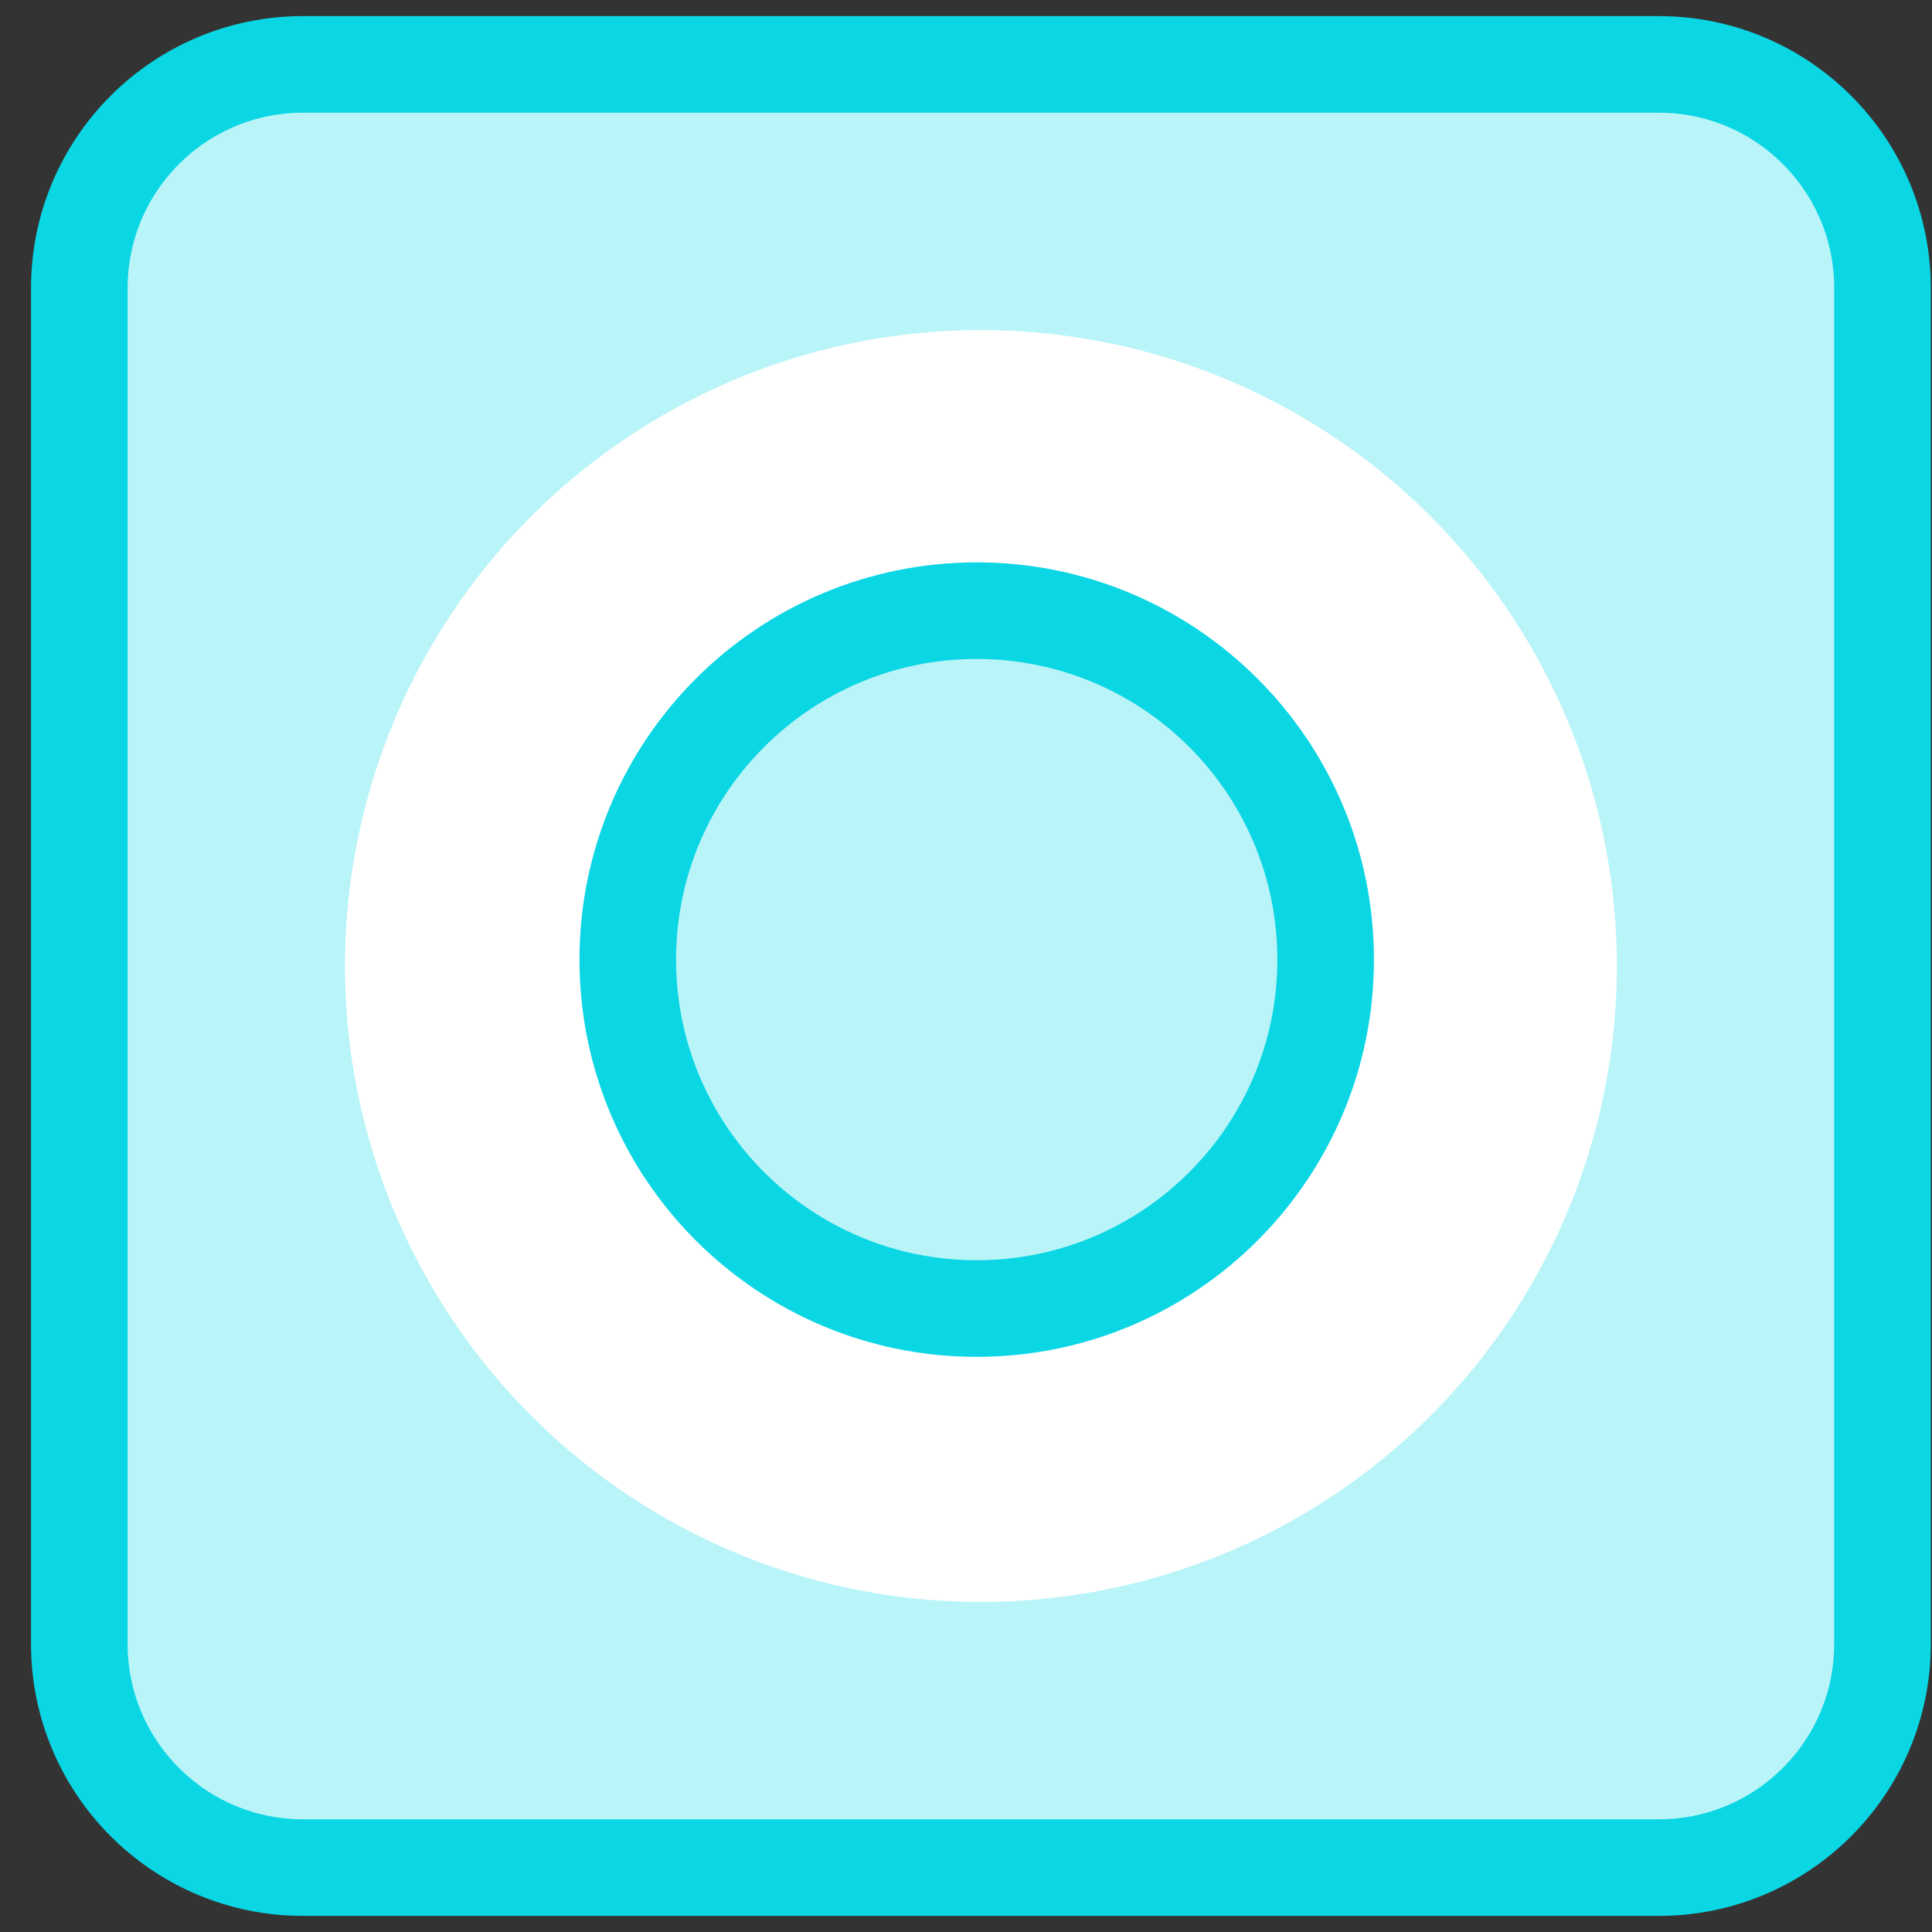
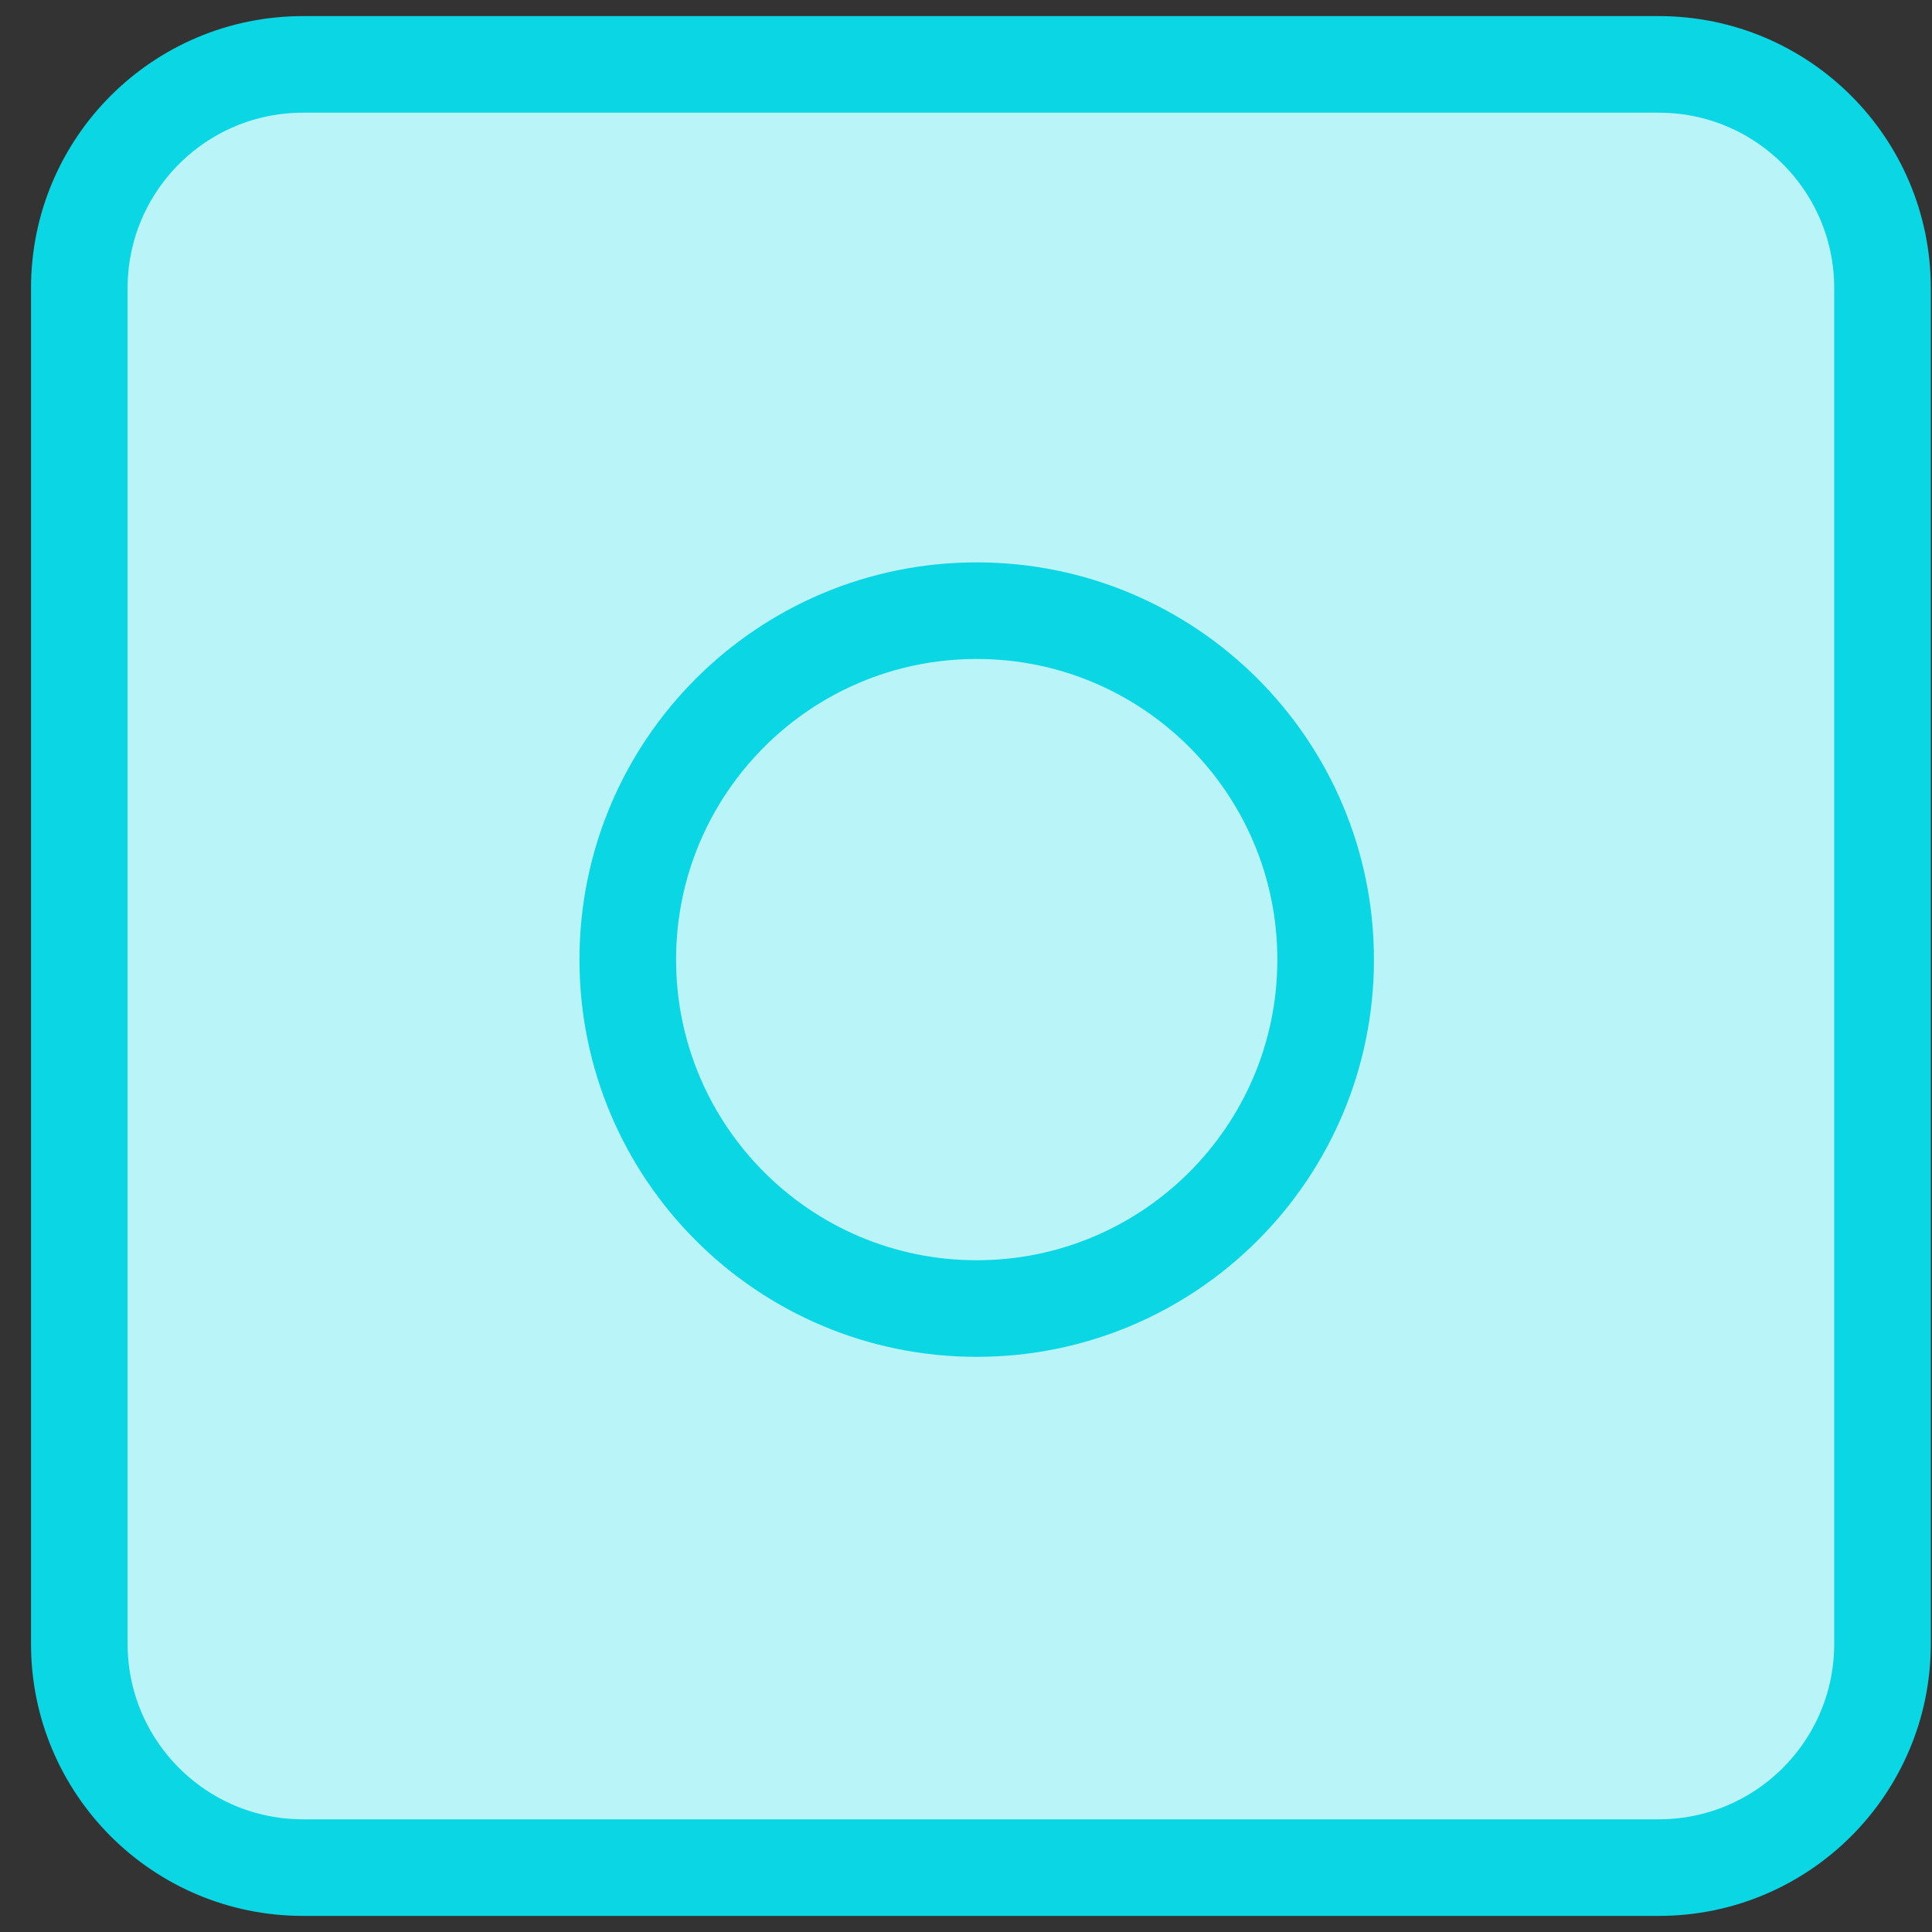
<svg xmlns="http://www.w3.org/2000/svg" width="60" height="60" viewBox="0 0 60 60" fill="none">
  <rect x="0" y="0" width="60" height="60" fill="#333333" stroke="none" />
  <path d="M51.516 2H9.409C5.573 2 2.463 5.11 2.463 8.947V51.053C2.463 54.89 5.573 58 9.409 58H51.516C55.353 58 58.463 54.89 58.463 51.053V8.947C58.463 5.11 55.353 2 51.516 2Z" fill="#B9F4F8" stroke="#0AD6E4" stroke-width="3" stroke-miterlimit="10" />
-   <circle cx="30.463" cy="30" r="19.75" fill="white" />
  <path d="M30.332 40.638C36.317 40.638 41.169 35.786 41.169 29.801C41.169 23.817 36.317 18.965 30.332 18.965C24.347 18.965 19.496 23.817 19.496 29.801C19.496 35.786 24.347 40.638 30.332 40.638Z" fill="#B9F4F8" stroke="#0AD6E4" stroke-width="3" stroke-miterlimit="10" />
</svg>